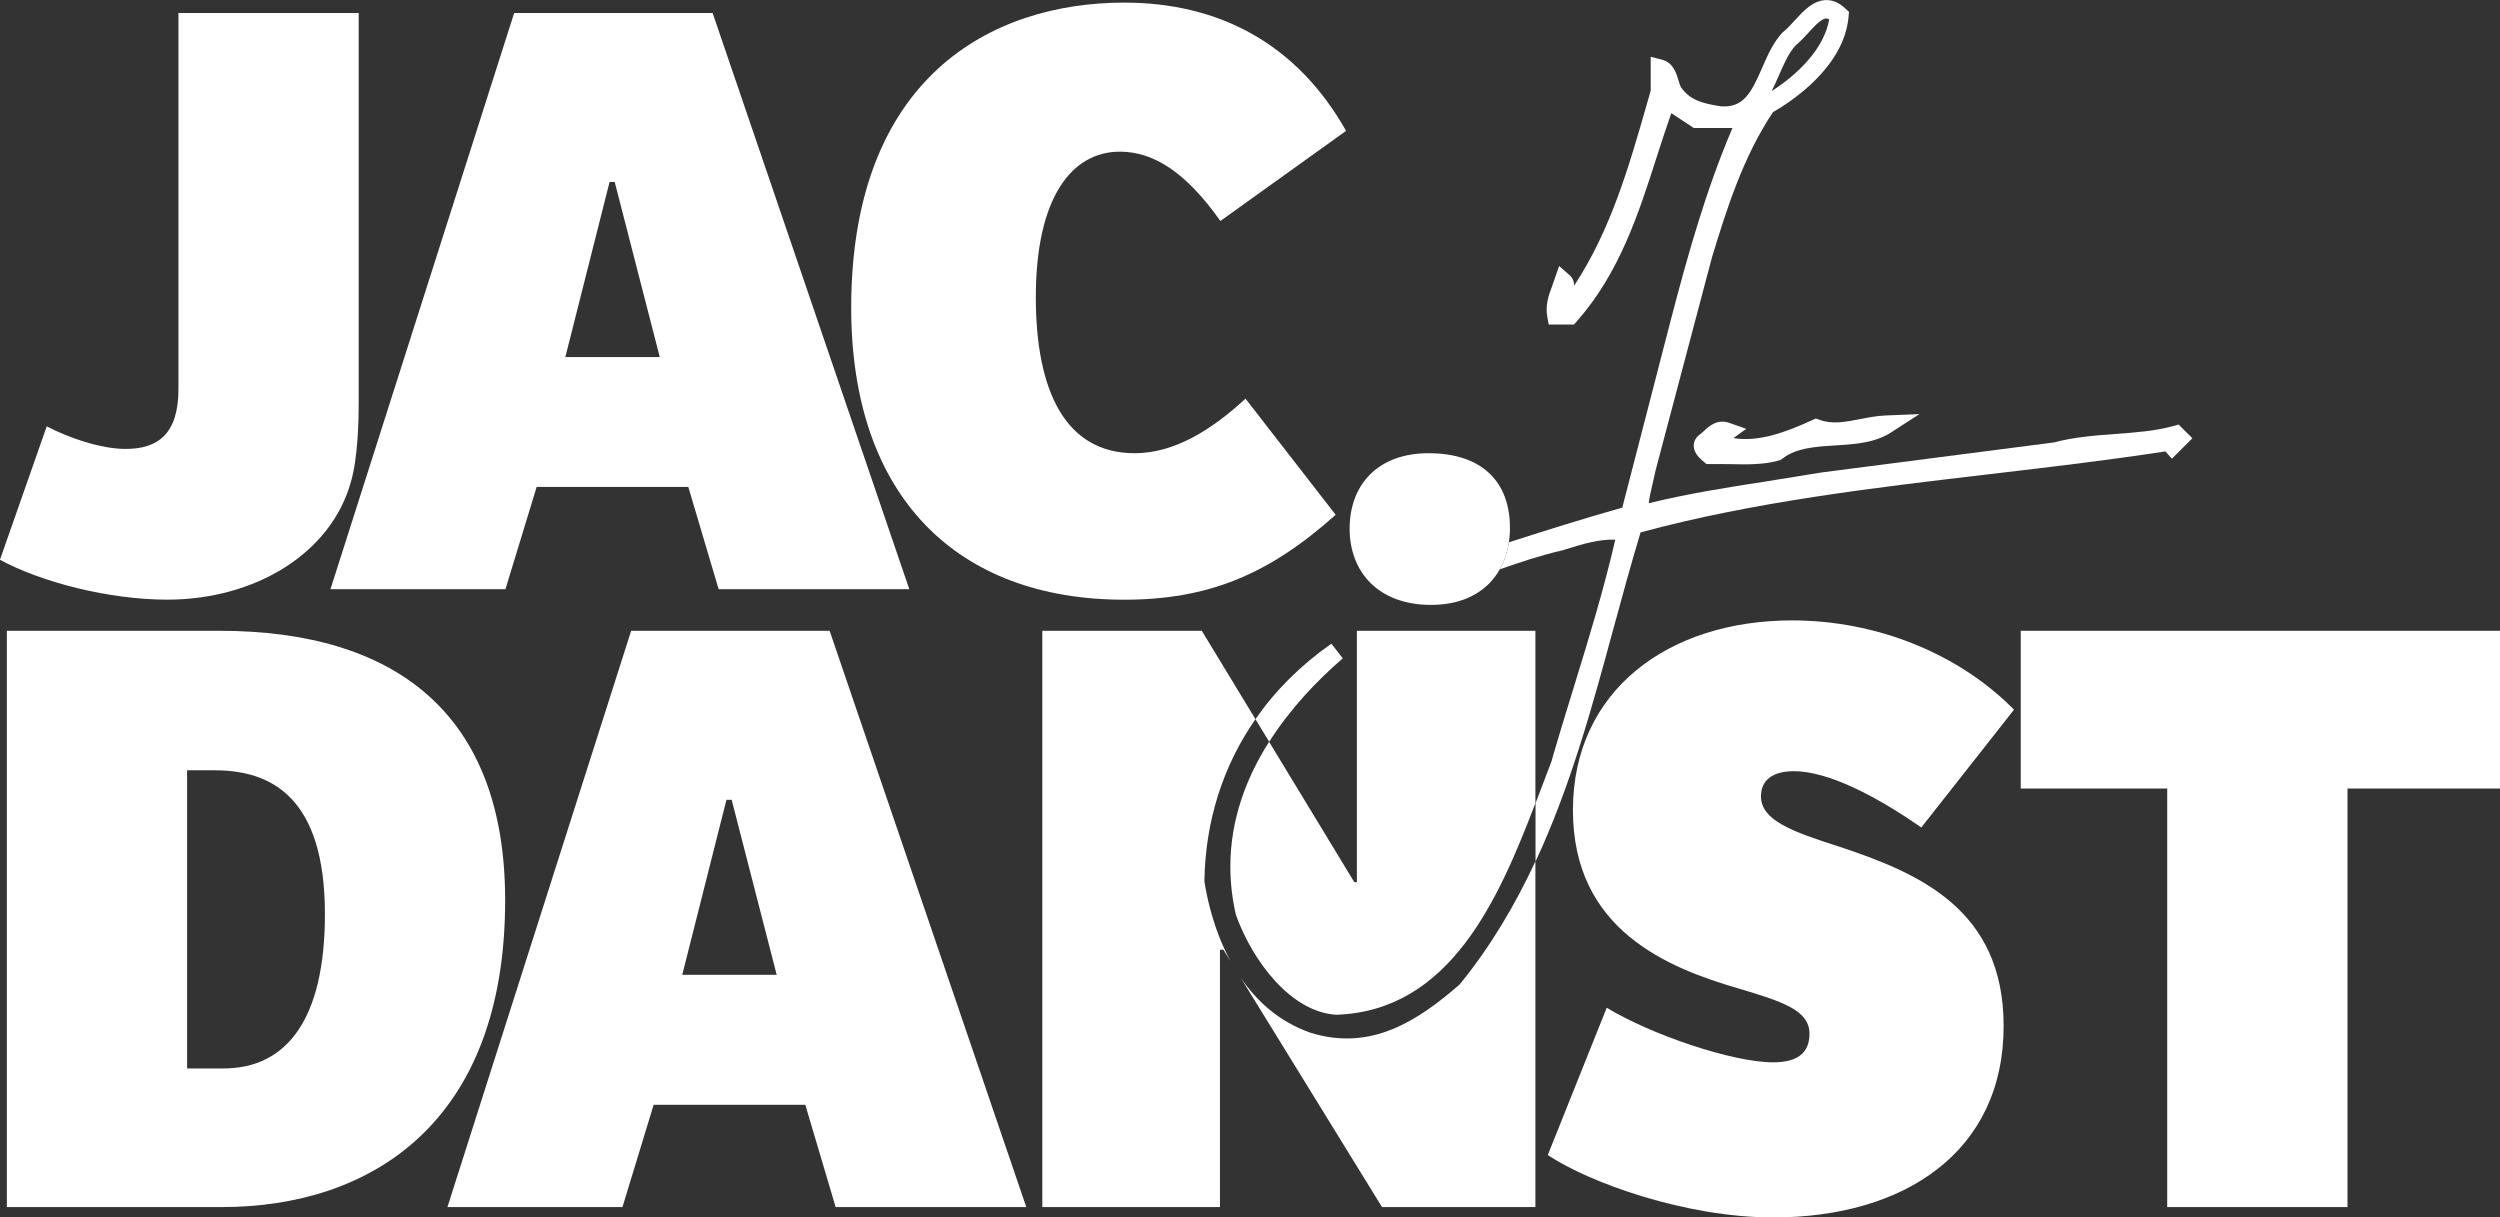
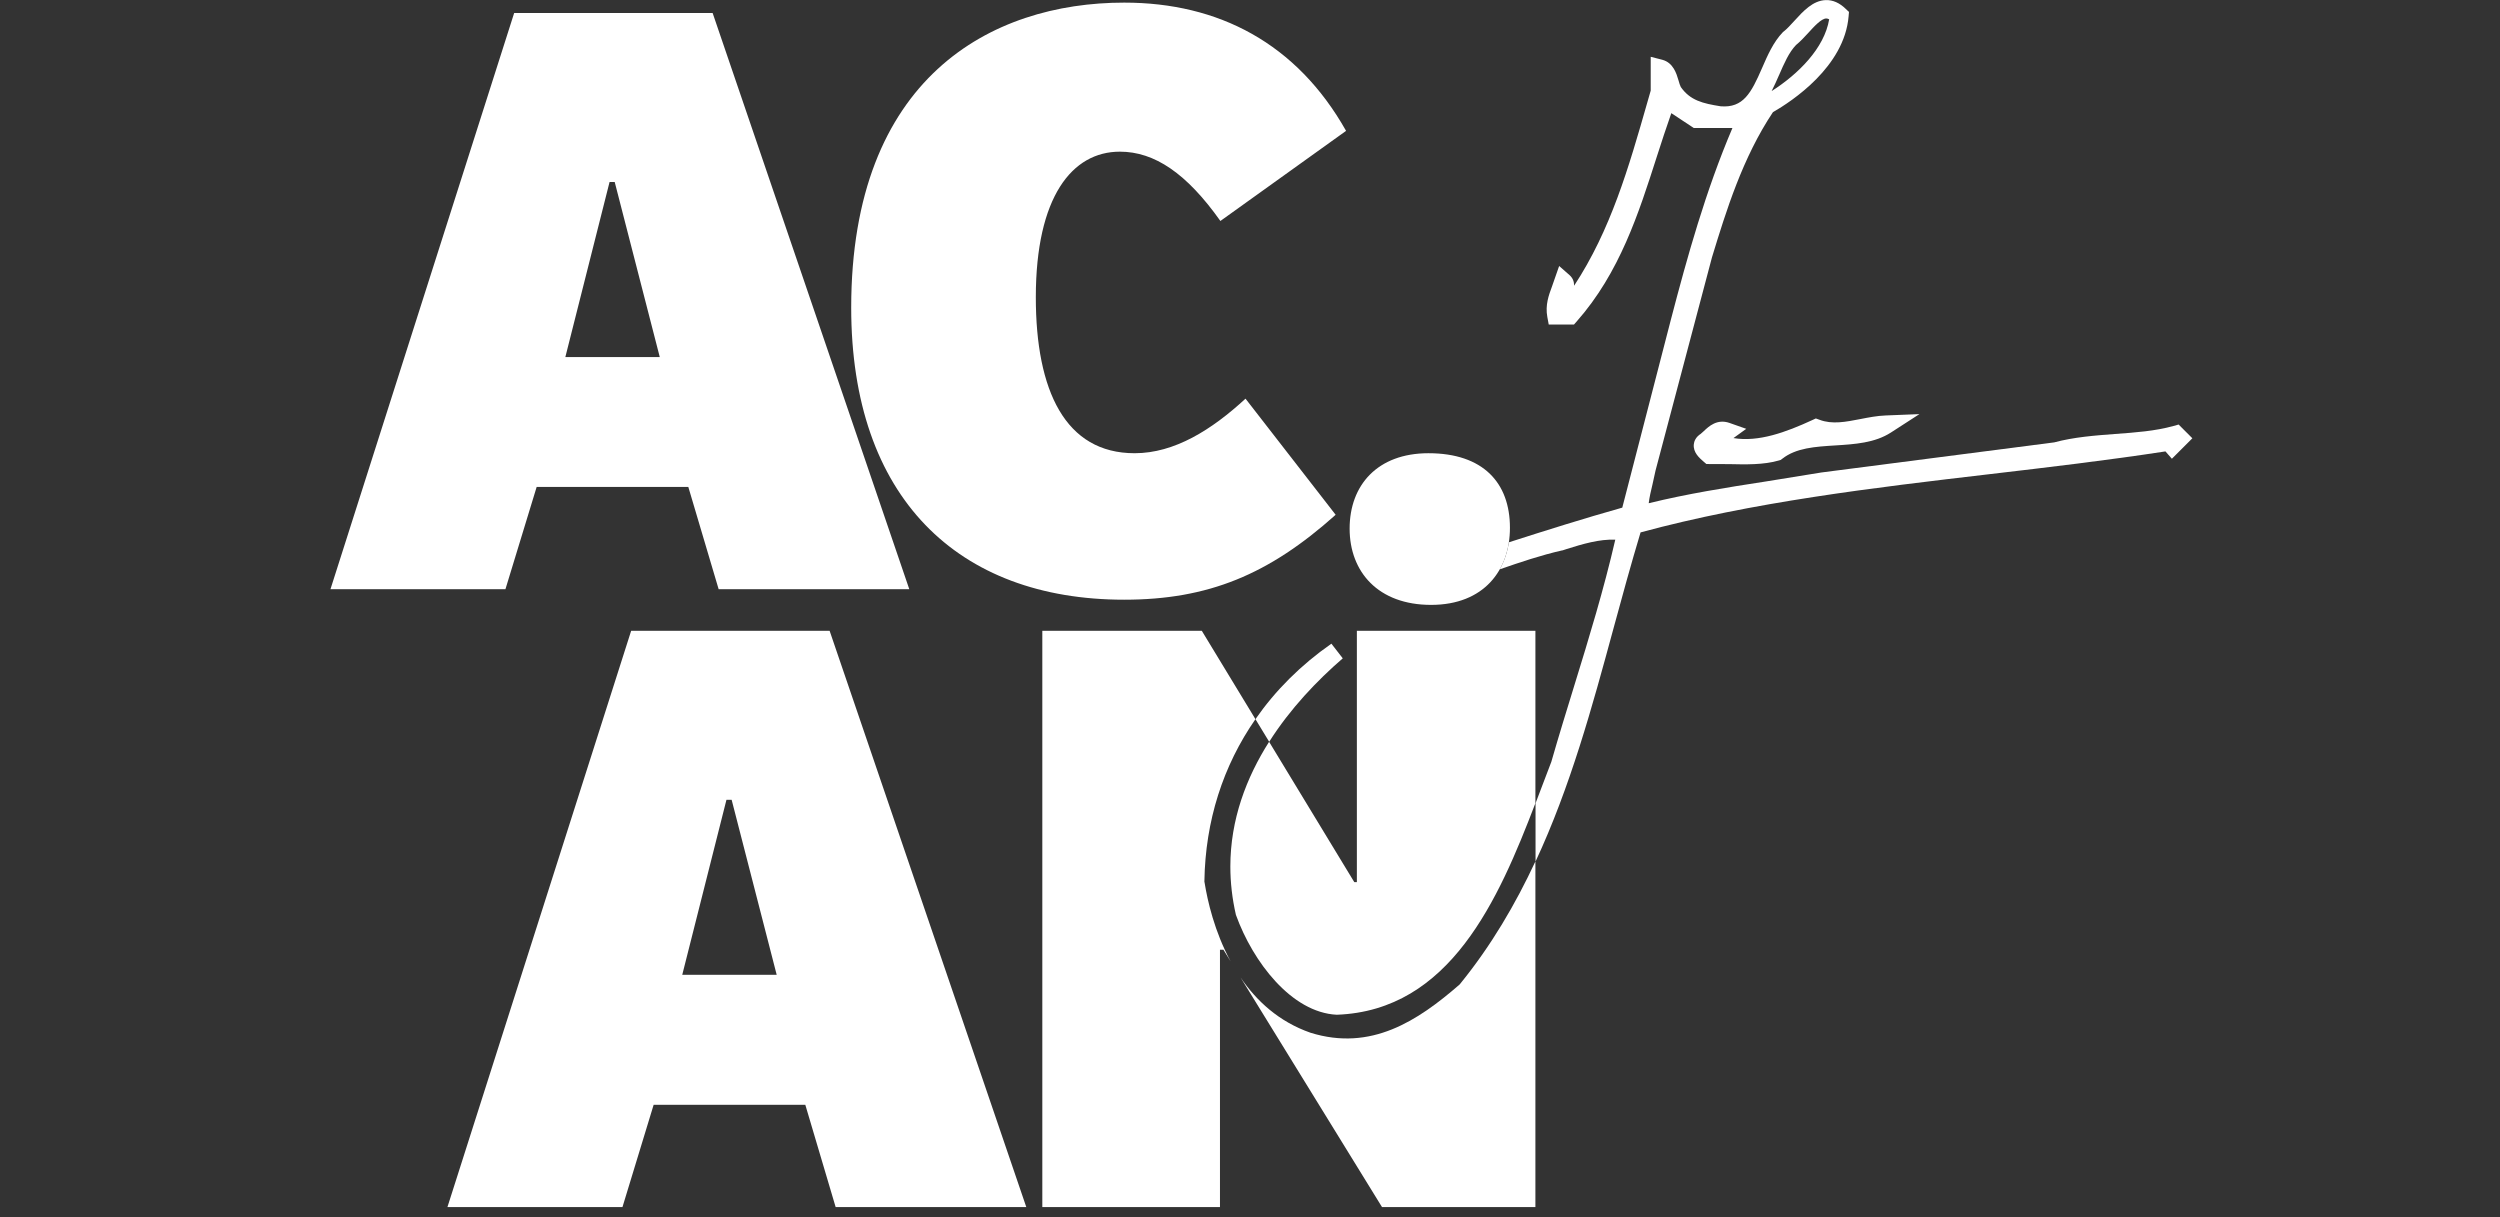
<svg xmlns="http://www.w3.org/2000/svg" id="Laag_1" data-name="Laag 1" viewBox="0 0 534.89 260.48">
  <rect x="0" y="0" width="534.89" height="260.48" fill="#333333" stroke="none" />
-   <path d="M10.01,91.23c4.63,2.41,11.49,4.82,16.87,4.82,6.86,0,11.3-3.15,11.3-12.79V2.78h38.57v83.25c0,4.07-.19,12.05-1.67,17.06-4.27,15.39-20.58,25.21-39.31,25.21-12.42,0-26.89-3.71-35.78-8.53l10.01-28.55Z" style="fill: #fff;" />
  <path d="M70.7,126.08L110.01,2.78h42.46l42.08,123.29h-40.79l-6.49-21.88h-32.45l-6.68,21.88h-37.45ZM120.95,76.39h20.21l-9.64-37.45h-1.1l-9.46,37.45Z" style="fill: #fff;" />
  <path d="M266.48,85.29l19.29,24.85c-14.28,12.79-27.26,18.17-45.25,18.17-35.6,0-58.4-21.87-58.4-62.48C182.13,16.69,211.97.56,240.53.56c20.21,0,36.9,8.71,47.47,27.44l-26.89,19.28c-7.23-10.2-14.09-14.83-21.51-14.83-10.2,0-17.98,9.64-17.98,31.15,0,20.02,6.31,33.37,21.14,33.37,8.53,0,16.5-5.01,23.73-11.68Z" style="fill: #fff;" />
  <path d="M305.63,96.97c11.68,0,17.43,6.31,17.43,15.95,0,9.08-5.56,16.5-16.87,16.5s-17.43-7.05-17.43-16.32,5.93-16.13,16.87-16.13Z" style="fill: #fff;" />
-   <path d="M1.47,134.96h45.42c37.83,0,61.19,17.8,61.19,57.66,0,47.84-28.93,65.64-60.63,65.64H1.47v-123.3ZM40.03,228.6h7.79c13.54,0,21.7-10.57,21.7-33.01,0-24.84-11.31-30.78-23.55-30.78h-5.94v63.79Z" style="fill: #fff;" />
  <path d="M95.73,258.26l39.31-123.3h42.46l42.08,123.3h-40.79l-6.49-21.88h-32.45l-6.67,21.88h-37.45ZM145.97,208.57h20.21l-9.64-37.45h-1.11l-9.46,37.45Z" style="fill: #fff;" />
  <g>
    <path d="M466.13,90.83l-1.1.31c-3.93,1.09-8.08,1.39-12.48,1.71-4.33.33-8.81.66-13.04,1.8-.15.03-49.82,6.44-49.82,6.44l-11.98,1.94c-8.27,1.27-16.79,2.63-24.96,4.64.15-1.25.47-2.63.8-3.99,0,0,.59-2.73.66-3,0-.02,12.07-45.6,12.07-45.6,3.05-9.98,6.55-21.33,13.05-31.08,4.09-2.35,15.29-9.73,16.19-20.51l.08-.93-.67-.64c-1.34-1.31-2.78-1.95-4.3-1.9-2.75.09-4.83,2.37-6.67,4.39-.82.9-1.59,1.75-2.29,2.3l-.13.09-.11.11c-2,2.09-3.24,4.9-4.42,7.63-2.33,5.35-4.01,8.6-8.87,8.2-3.83-.61-6.51-1.25-8.52-4.12-.17-.33-.34-.86-.48-1.38-.45-1.53-1.14-3.82-3.47-4.45l-2.49-.64v7.24c-.13.43-.69,2.4-.69,2.4-4.02,14.08-7.88,27.45-15.72,39.37,0-.04.02-.06.02-.09,0-.79-.25-1.57-1-2.23l-2.2-1.93-1.53,4.38c-.69,1.85-1.47,3.96-1,6.52l.3,1.62h5.41l.59-.67c9.18-10.41,13.23-23.07,17.15-35.31.98-3.05,2-6.17,3.08-9.24,1.9,1.26,4.8,3.17,4.8,3.17h8.28c-5.73,13.43-9.66,27.56-13.16,40.96,0,0-8.74,33.76-10.41,40.27-8.16,2.3-16.27,4.85-24.27,7.42-.31,2.09-.97,4.04-1.95,5.78,4.37-1.52,8.81-3.02,13.35-4.05h.08s.91-.3.91-.3c3.33-1.05,7.02-2.15,10.38-1.99-2.44,10.59-5.61,20.98-8.72,31.05-1.66,5.38-3.37,10.93-4.96,16.47-.06.15-1.97,5.17-1.97,5.17-.46,1.22-.93,2.46-1.41,3.71v12.46c7.46-16,12.12-33.08,16.66-49.81,1.84-6.79,3.76-13.78,5.81-20.61,23.92-6.49,49.75-9.54,74.75-12.47,12.36-1.45,25.12-2.95,37.55-4.86.04.03,1.38,1.57,1.38,1.57l4.38-4.38-2.91-2.91ZM380.63,16.09c1.09-2.51,2.12-4.89,3.64-6.46-.08.06-.15.14-.23.2l.23-.2h0c.91-.74,1.78-1.67,2.61-2.58,1.24-1.37,2.79-3.07,3.85-3.1.2,0,.4.06.63.18-1.02,6.17-6.6,11.72-12.31,15.36.58-1.14,1.1-2.3,1.58-3.41Z" style="fill: #fff;" />
    <path d="M287.29,140.85l-2.43-3.13c-6.55,4.57-11.99,10.01-16.25,16.15l2.94,4.84c4.49-7.08,10.23-13.09,15.75-17.86Z" style="fill: #fff;" />
    <path d="M389.29,89.81l-.78-.28-.76.35c-5.64,2.6-11.5,4.75-16.87,3.85.52-.38,2.74-1.98,2.74-1.98l-3.58-1.26c-2.66-.93-4.44.74-5.49,1.74l-.72.64.24-.16c-1.32.75-1.62,1.8-1.67,2.36-.18,1.73,1.21,2.93,2.04,3.65l.65.56,4.86.02c3.48.08,7.4.18,10.69-.79l.36-.11.3-.23c2.97-2.35,7.07-2.6,11.4-2.87,4.15-.26,8.43-.53,11.89-2.77l6.08-3.93-7.23.29c-1.85.07-3.67.43-5.41.77-3.1.6-6.03,1.19-8.74.15Z" style="fill: #fff;" />
    <path d="M264.45,195.79c3.6,9.97,11.85,20.84,21.55,21.32,24.26-.88,34.61-24.61,42.51-45.27v-36.87h-38.2v53.77h-.55l-18.23-30.03c-4.88,7.69-8.29,16.64-8.29,26.7,0,3.34.38,6.81,1.2,10.38Z" style="fill: #fff;" />
    <path d="M257.69,188.66v-.17c.2-12.86,3.99-24.65,10.92-34.62l-11.48-18.91h-34.12v123.3h38.01v-55.06h.74l1.53,2.47c-3.45-6.36-4.94-12.96-5.56-16.83l-.04-.17Z" style="fill: #fff;" />
    <path d="M312.35,210.58l-.13.12c-8.88,7.71-18.88,14.3-31.83,10.26-6.79-2.37-11.57-6.83-14.97-11.83l30.27,49.13h32.82v-73.96c-4.27,9.16-9.43,17.98-16.06,26.15l-.11.13Z" style="fill: #fff;" />
  </g>
-   <path d="M343.77,215.61c9.45,5.75,26.88,11.68,35.6,11.68,5.01,0,7.78-1.85,7.78-6.12,0-5-5.74-6.86-15.01-9.63-15.39-4.46-35.6-12.61-35.6-38.2s20.39-40.6,46.91-40.6c17.99,0,35.6,7.05,47.46,19.1l-19.84,25.21c-9.83-6.86-20.03-12.05-27.26-12.05-4.44,0-7.04,1.85-7.04,5.38,0,5.19,6.86,7.6,16.69,10.75,16.69,5.56,35.23,13.16,35.23,38.38,0,26.88-21.14,40.97-49.32,40.97-18.72,0-39.31-7.42-48.21-13.35l12.61-31.52Z" style="fill: #fff;" />
-   <path d="M534.89,134.96v33.75h-32.63v89.55h-38.57v-89.55h-31.34v-33.75h102.54Z" style="fill: #fff;" />
</svg>